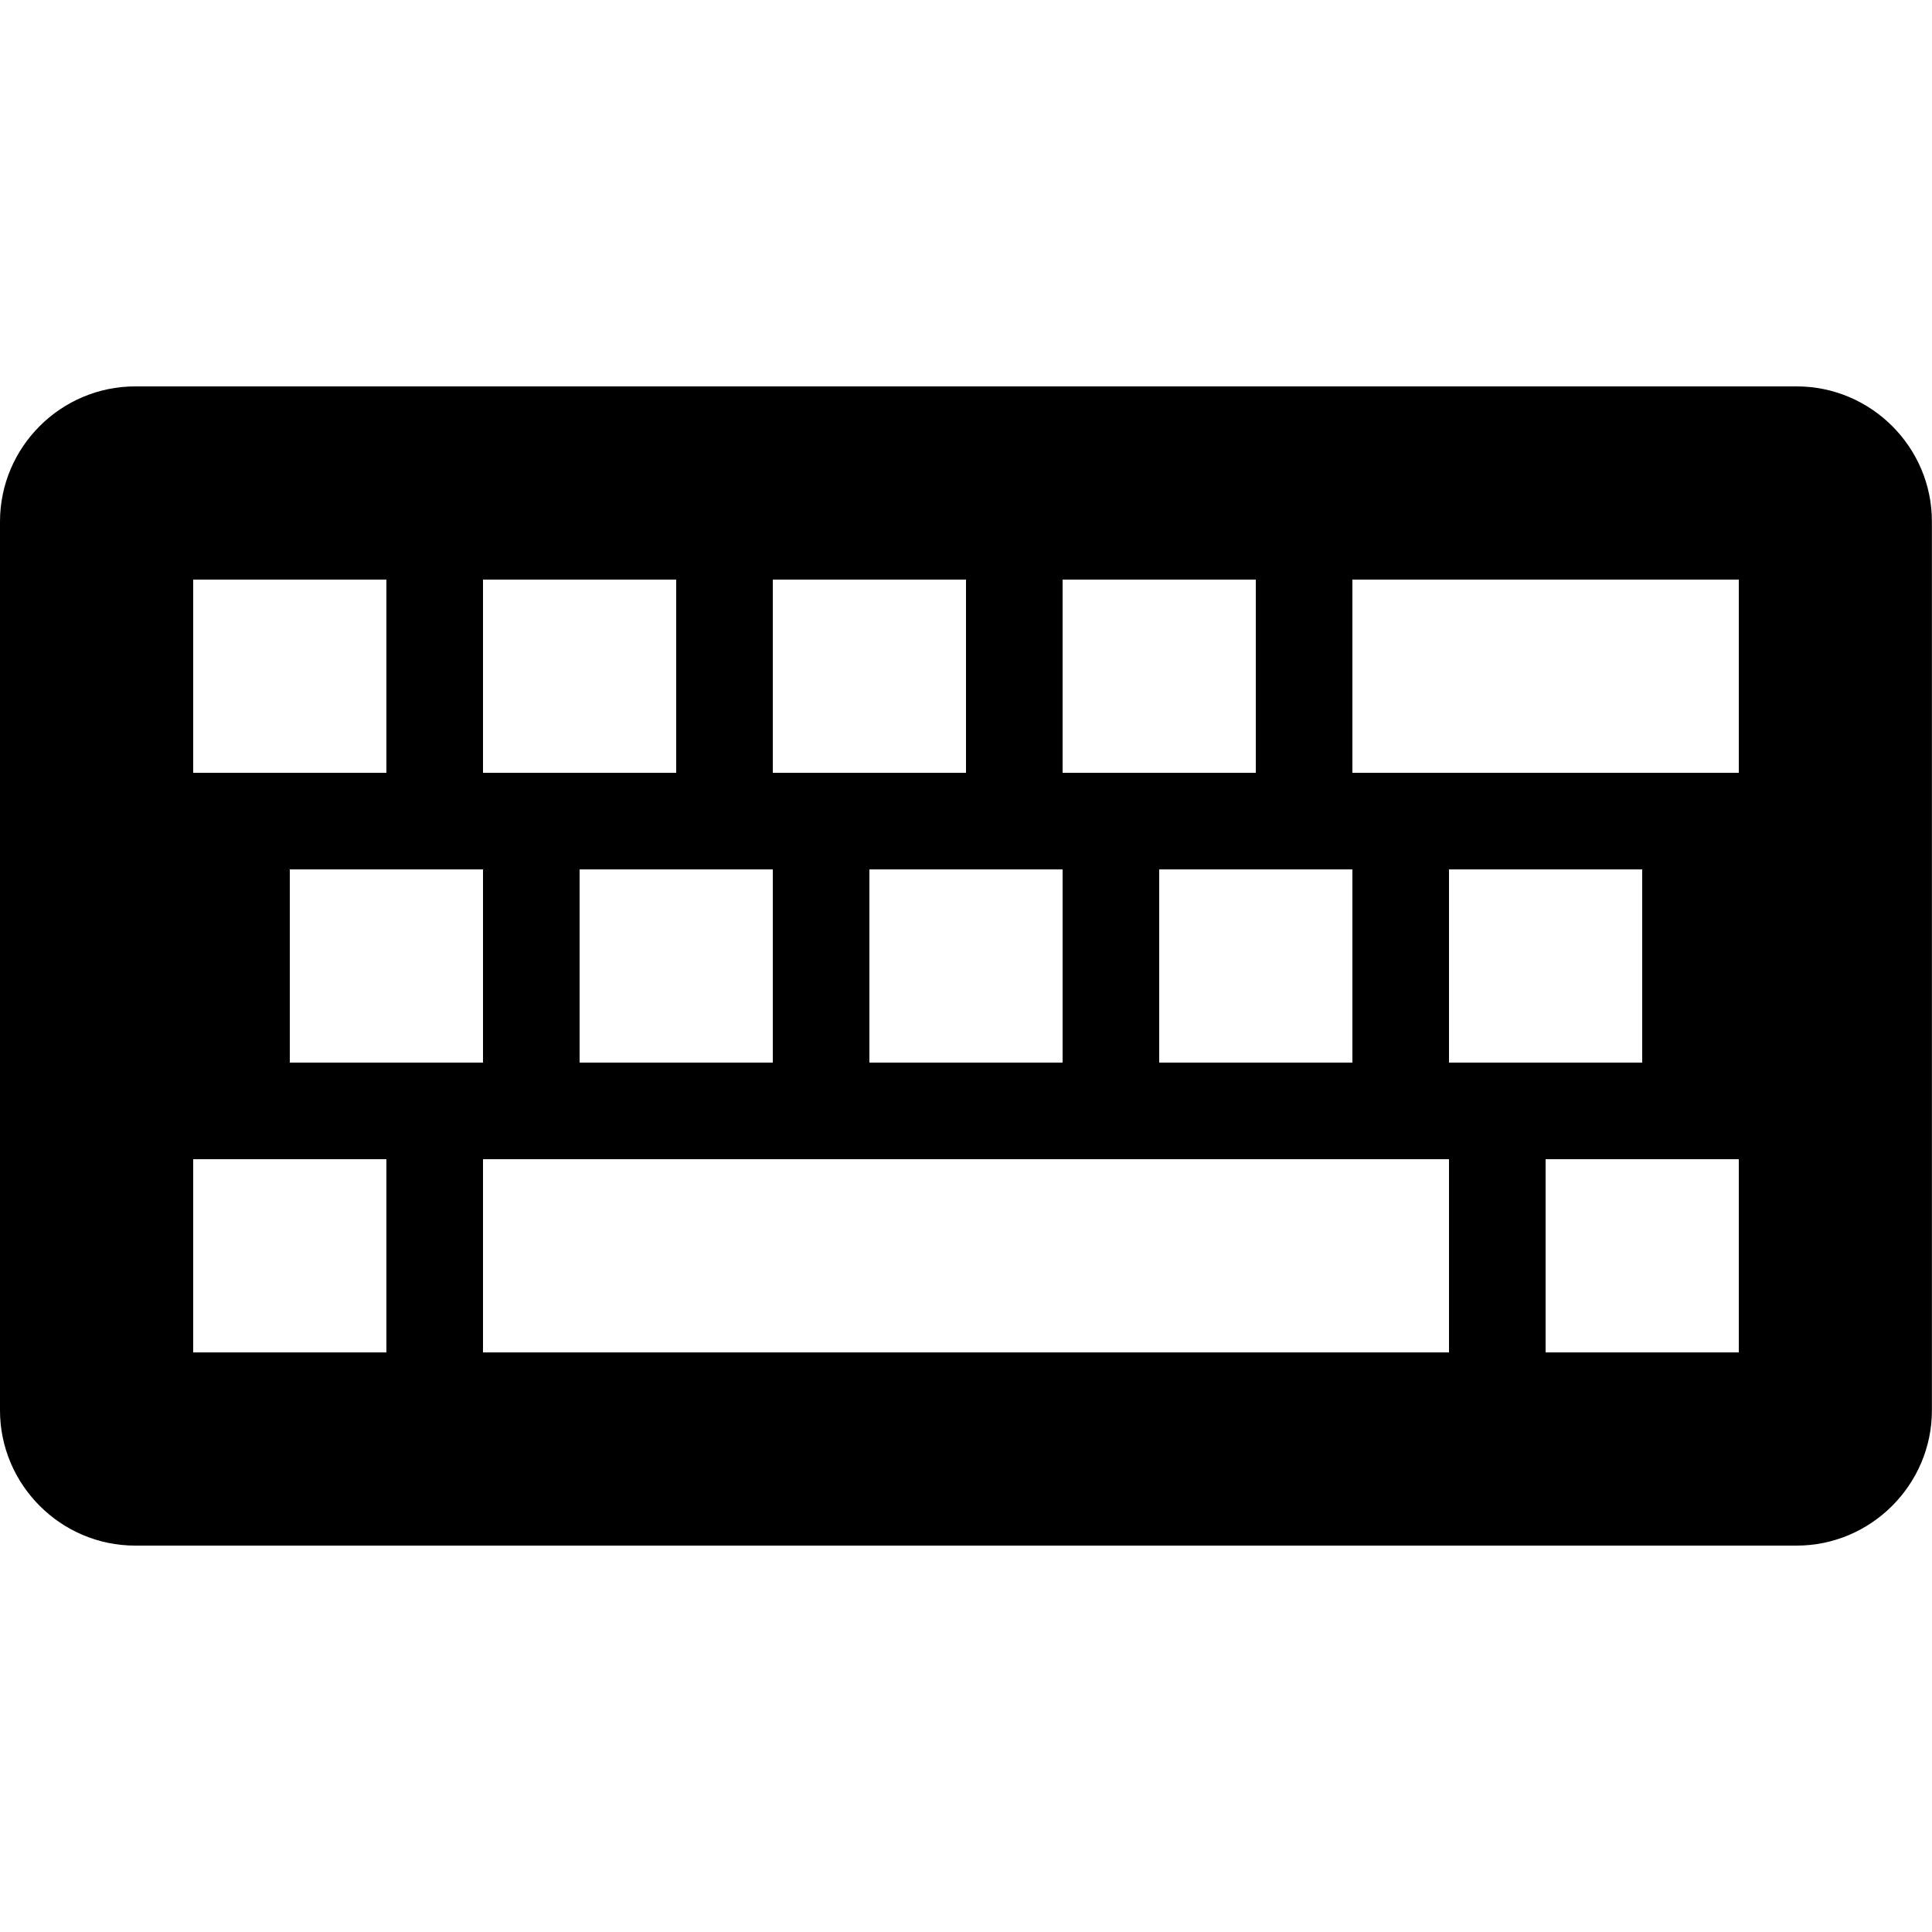
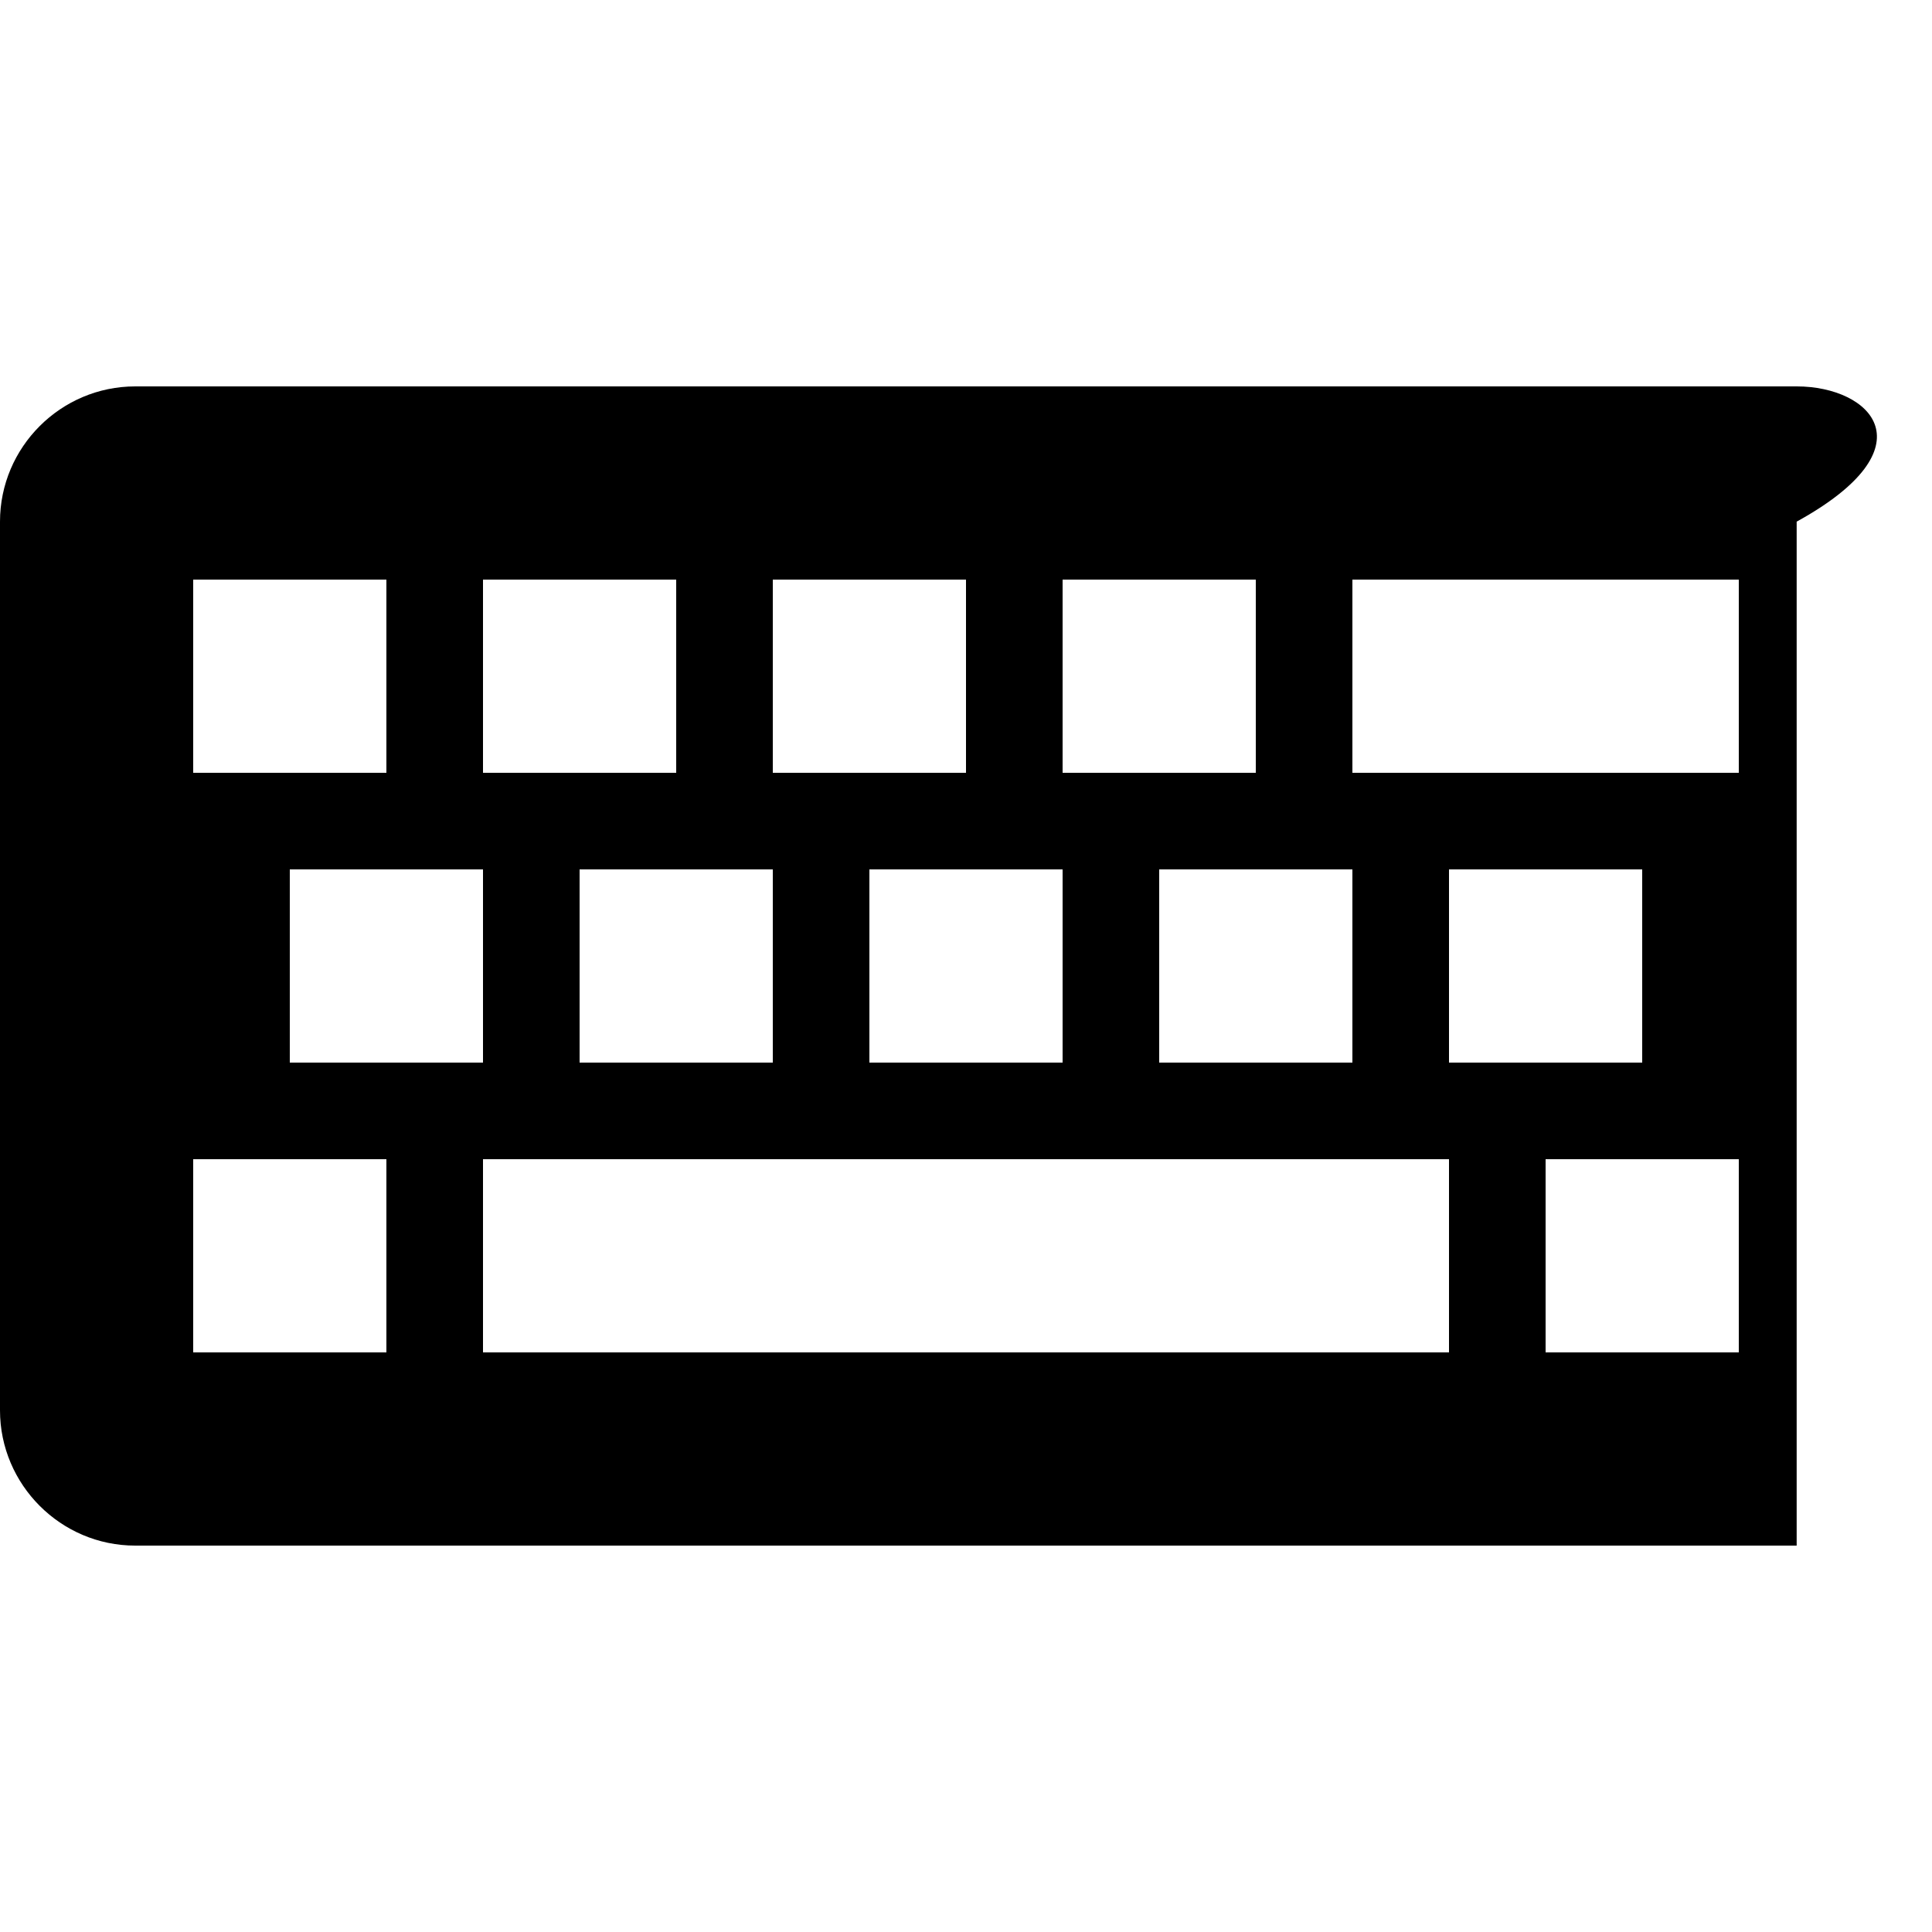
<svg xmlns="http://www.w3.org/2000/svg" version="1.1" id="Keyboard" x="0px" y="0px" viewBox="0 0 20 20" enable-background="new 0 0 20 20" xml:space="preserve">
-   <path d="M18.6,4h-17.2C0.629,4,0,4.629,0,5.4V14.6C0,15.369,0.629,16,1.399,16h17.2c0.77,0,1.4-0.631,1.4-1.4V5.4  C20,4.629,19.369,4,18.6,4z M11,6h2v2h-2V6z M14,9v2h-2V9H14z M8,6h2v2H8V6z M11,9v2H9V9H11z M5,6h2v2H5V6z M8,9v2H6V9H8z M2,6h2v2  H2V6z M5,9v2H3V9H5z M4,14H2v-2h2V14z M15,14H5v-2h10V14z M18,14h-2v-2h2V14z M15,11V9h2v2H15z M18,8h-4V6h4V8z" />
+   <path d="M18.6,4h-17.2C0.629,4,0,4.629,0,5.4V14.6C0,15.369,0.629,16,1.399,16h17.2V5.4  C20,4.629,19.369,4,18.6,4z M11,6h2v2h-2V6z M14,9v2h-2V9H14z M8,6h2v2H8V6z M11,9v2H9V9H11z M5,6h2v2H5V6z M8,9v2H6V9H8z M2,6h2v2  H2V6z M5,9v2H3V9H5z M4,14H2v-2h2V14z M15,14H5v-2h10V14z M18,14h-2v-2h2V14z M15,11V9h2v2H15z M18,8h-4V6h4V8z" />
</svg>